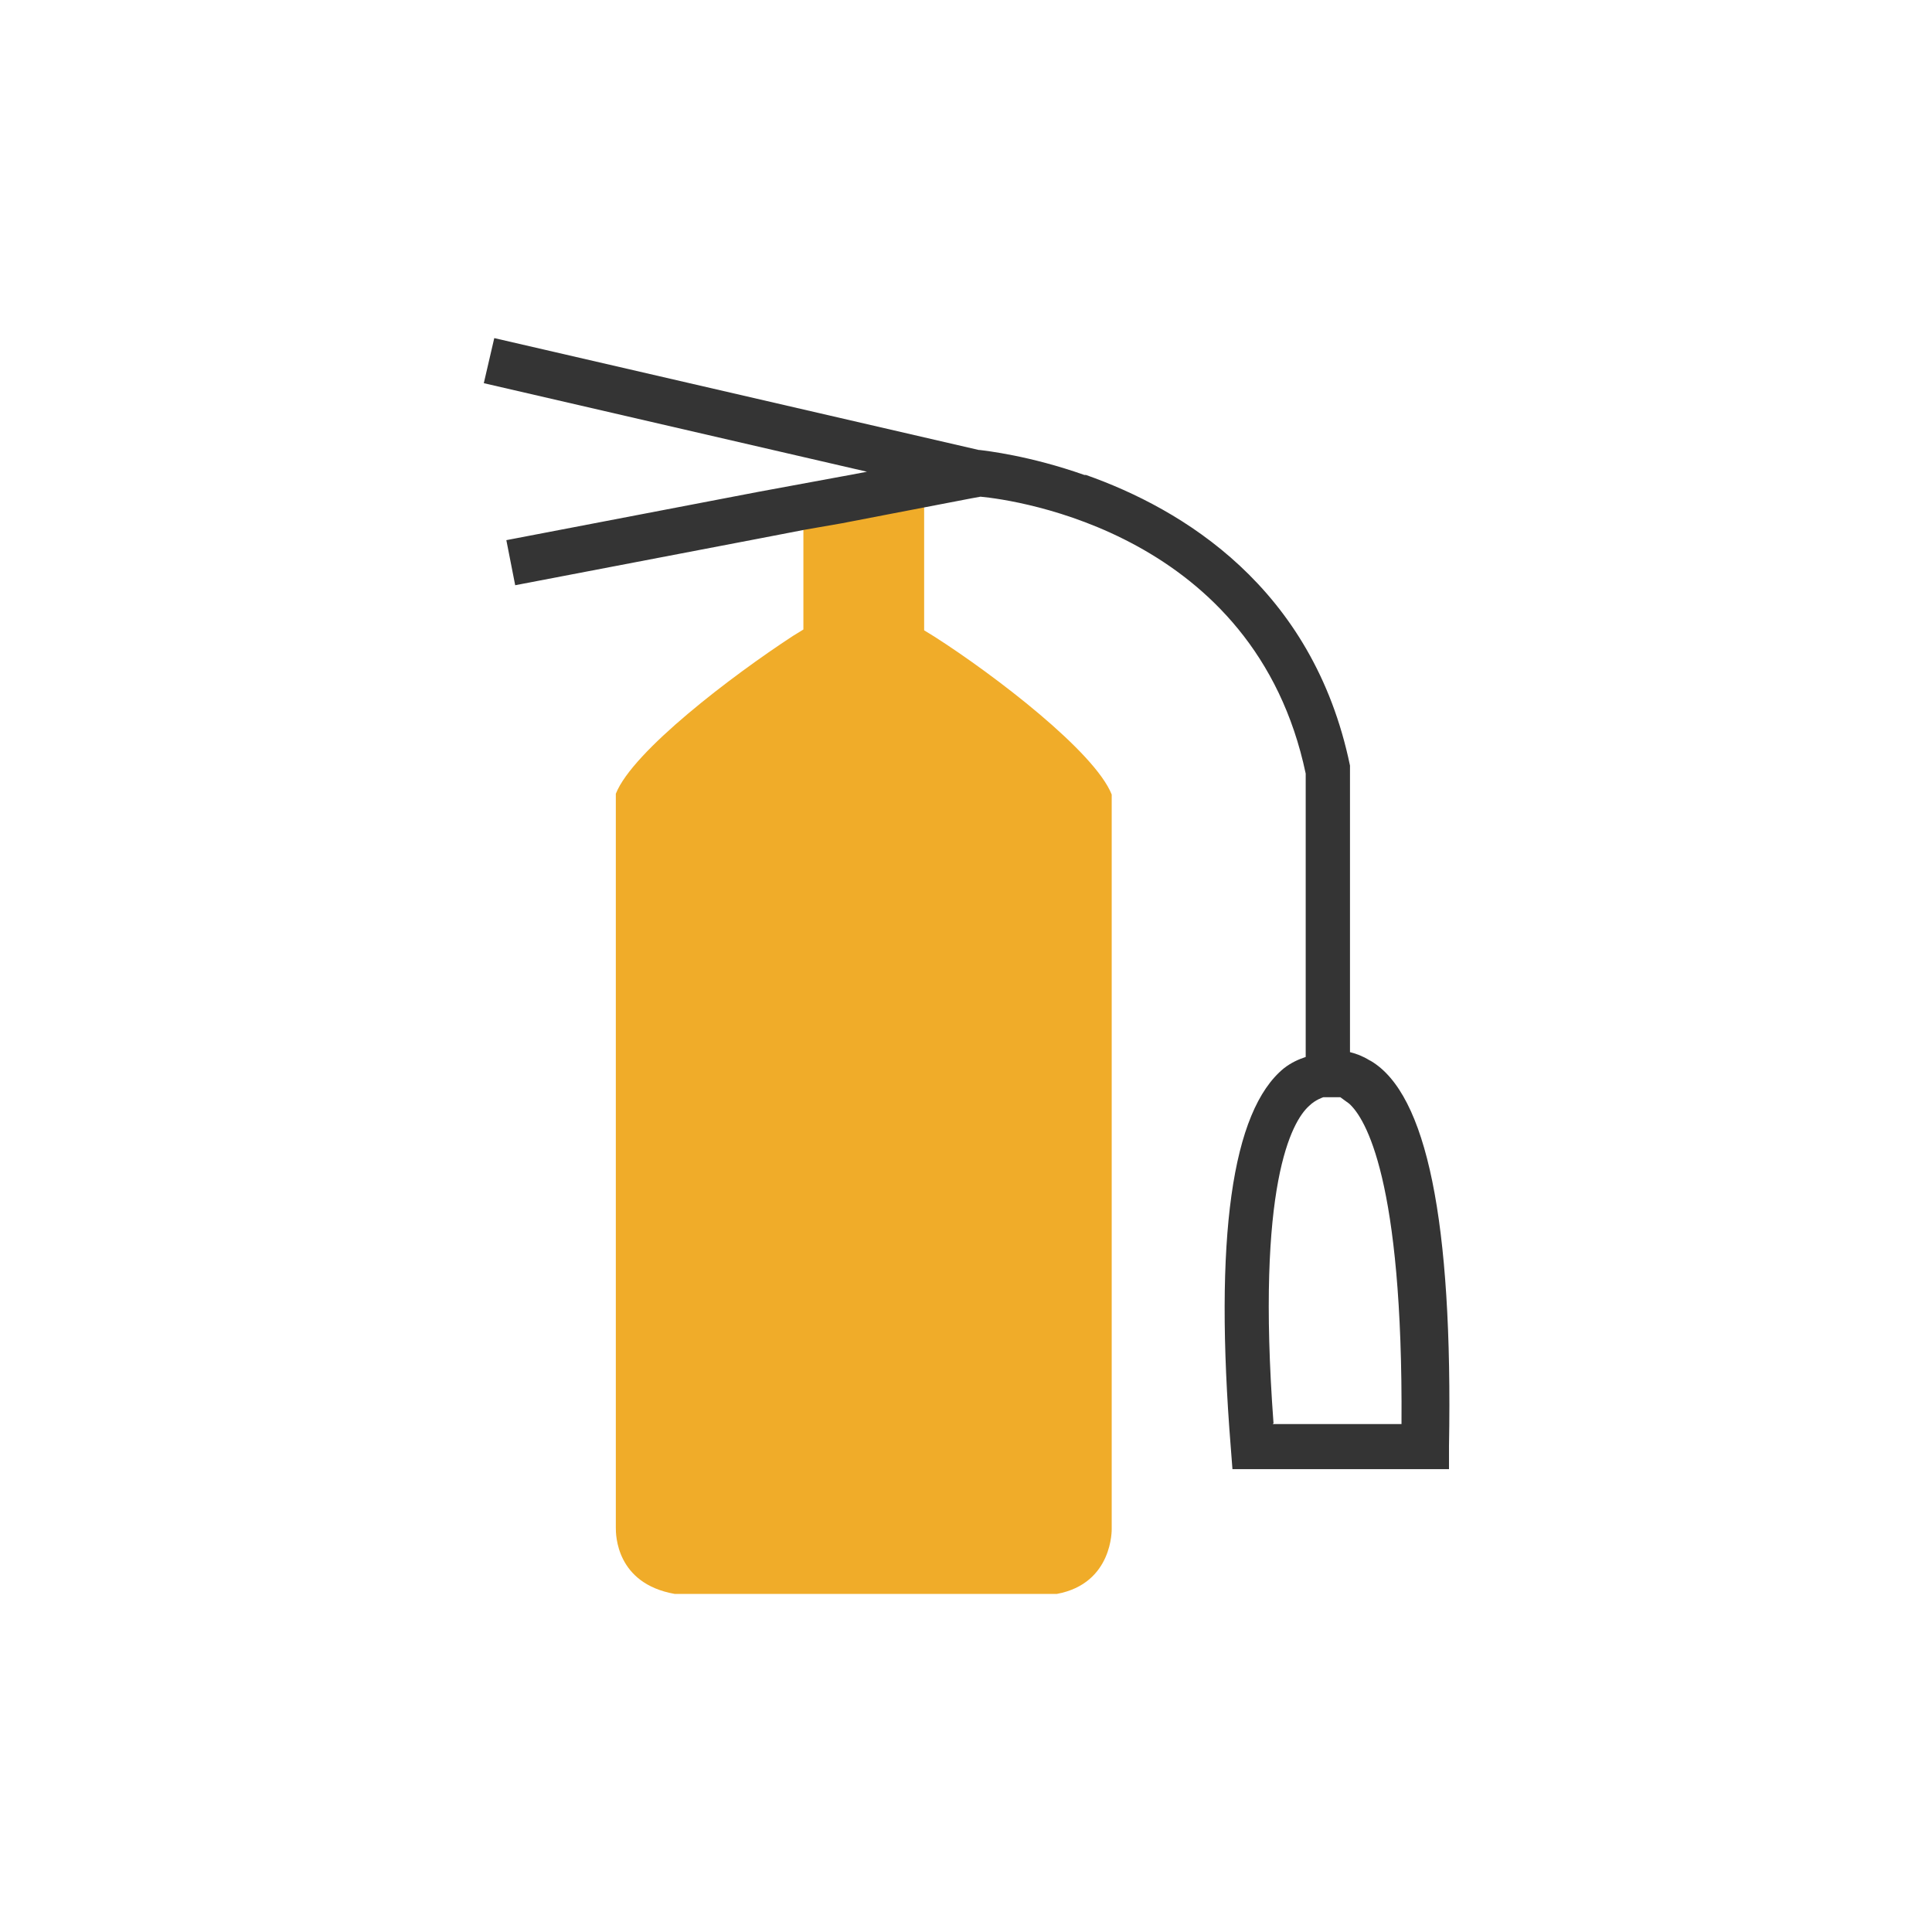
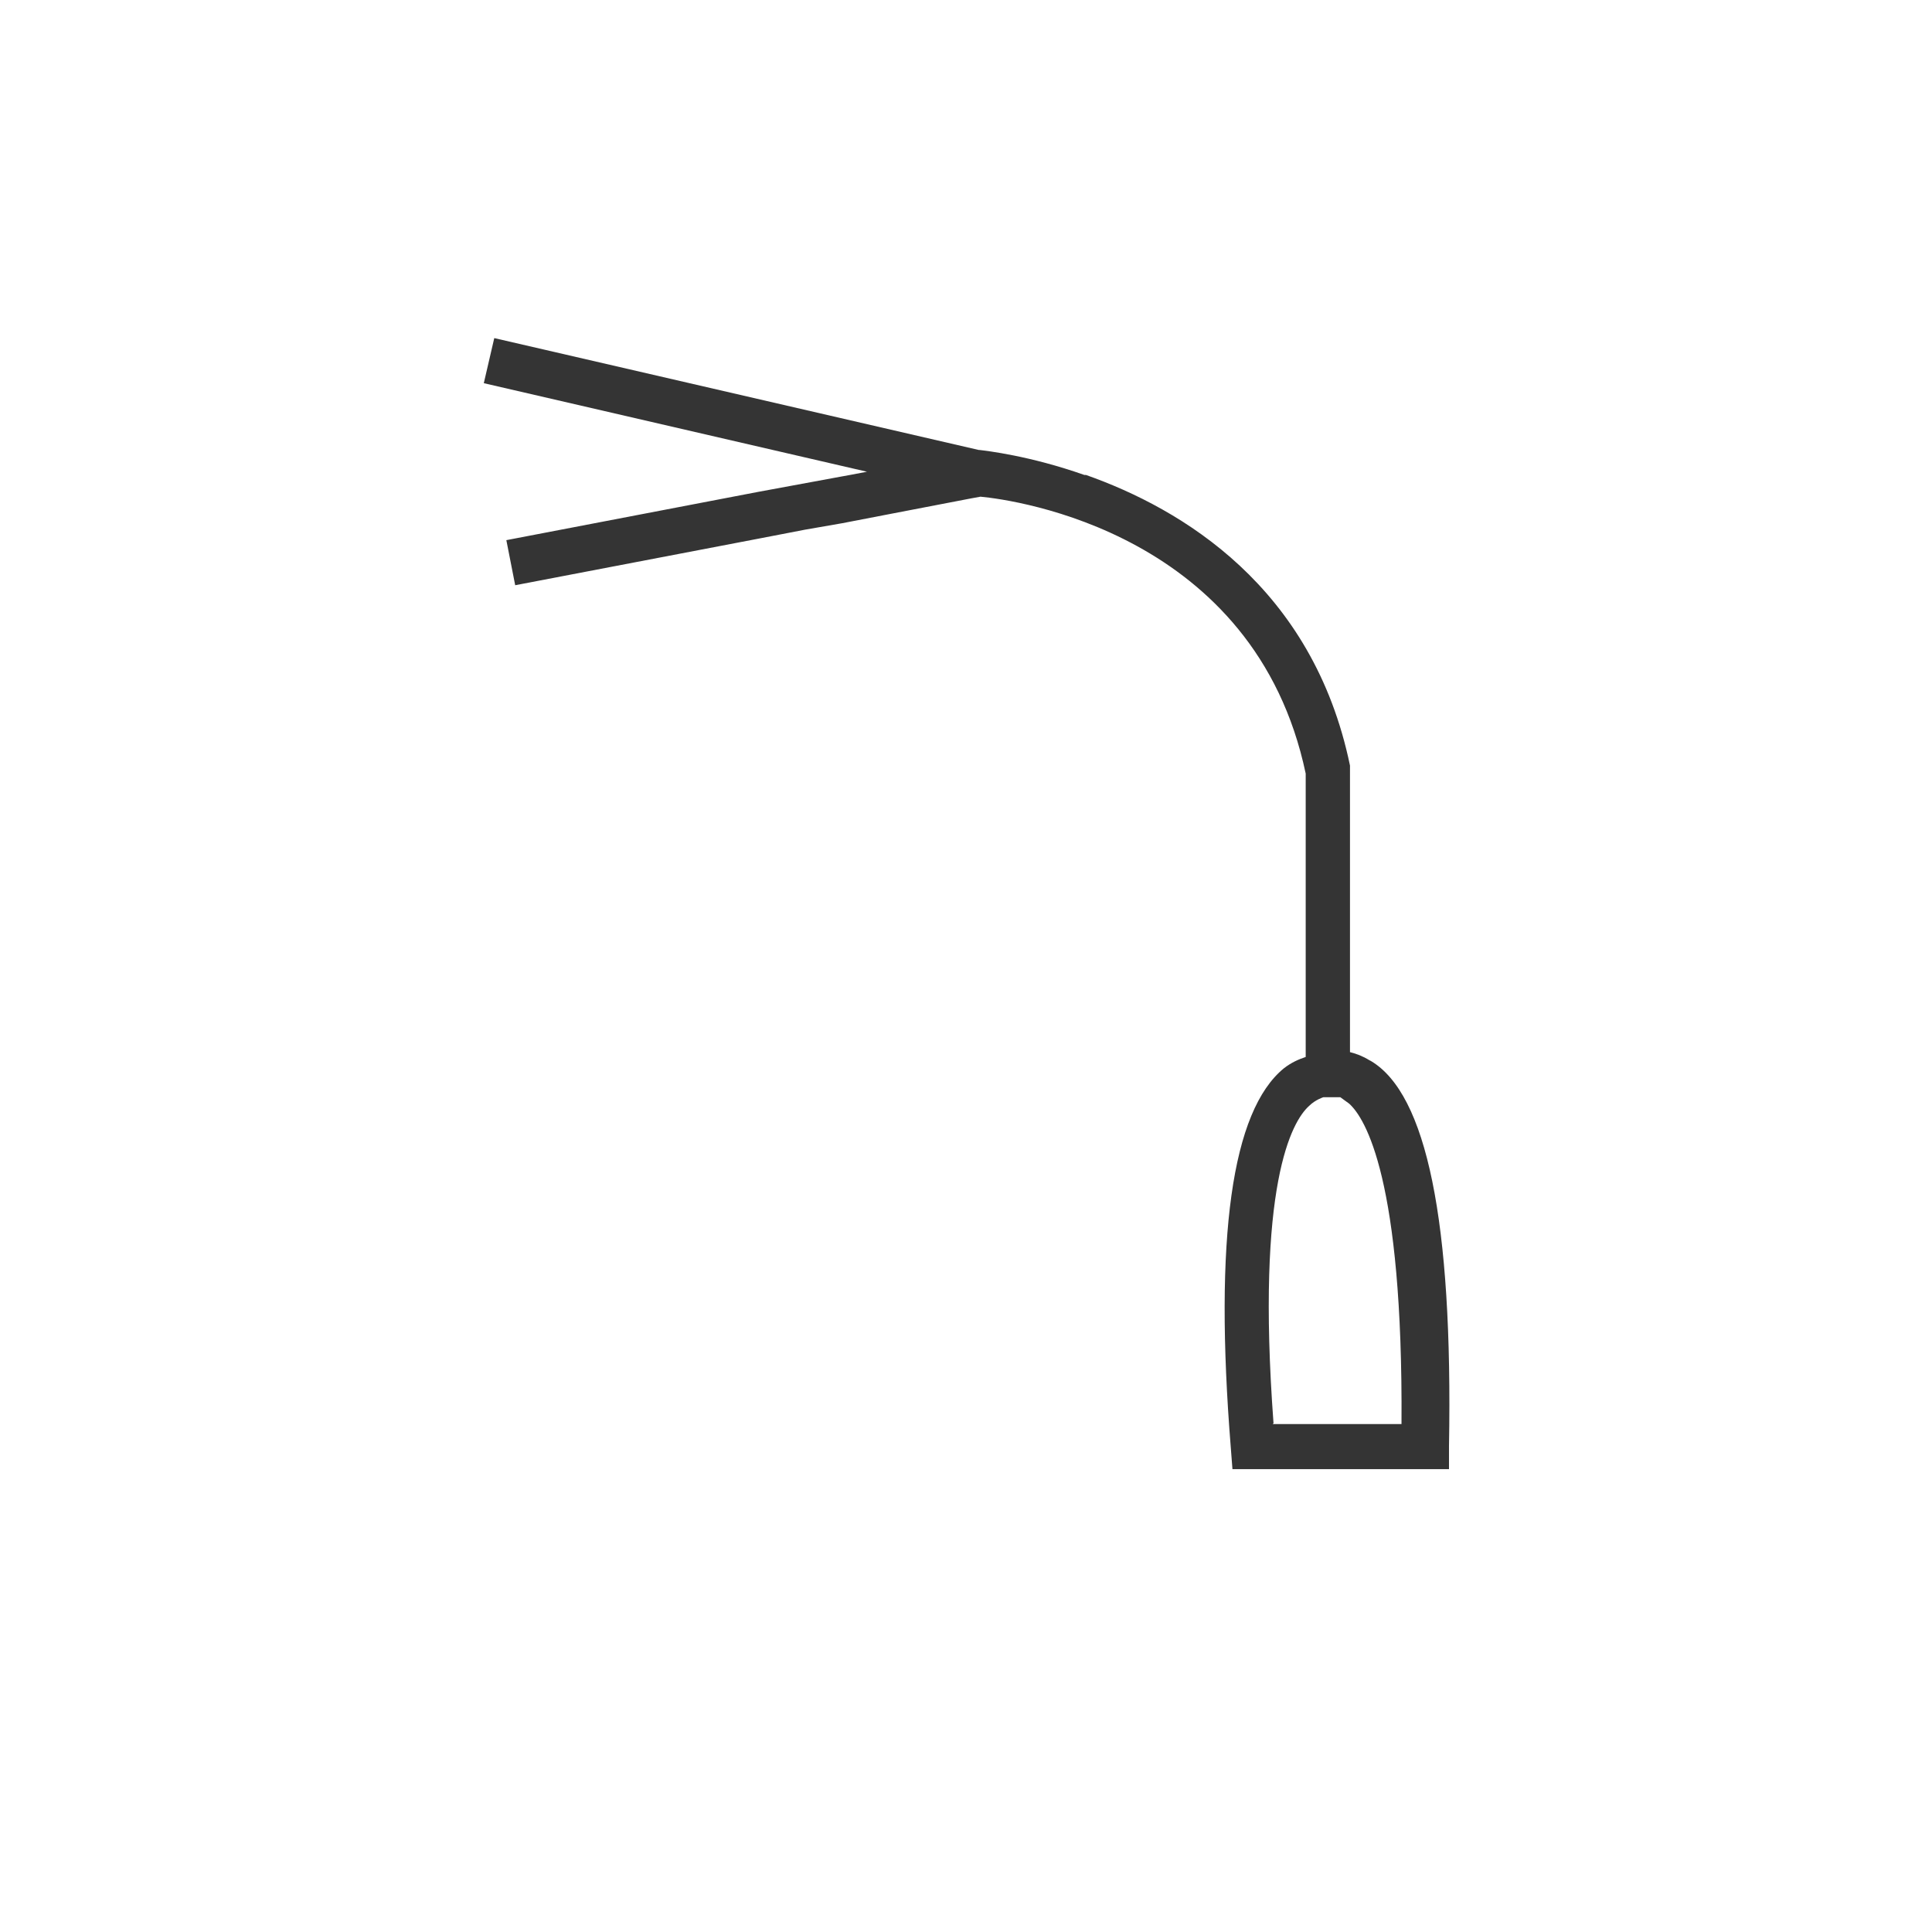
<svg xmlns="http://www.w3.org/2000/svg" id="Livello_1" viewBox="0 0 24 24">
  <defs>
    <style>
      .cls-1 {
        fill: #f0ac29;
      }

      .cls-2 {
        fill: #343434;
      }
    </style>
  </defs>
  <g id="ANTINCENDIO">
-     <path class="cls-1" d="M13.81,9.86v9.13s.02.68-.68.81h-4.75c-.73-.13-.73-.74-.73-.82v-9.12c.21-.53,1.45-1.47,2.2-1.96l.13-.08v-1.45l.46-.08.57-.11v.08h.47v1.57l.13.08c.75.48,1.99,1.43,2.2,1.96Z" />
    <path class="cls-2" d="M17.01,13.17c-.08-.05-.16-.08-.24-.1v-3.56c-.46-2.22-2.09-3.19-3.28-3.61,0,0-.01,0-.02,0-.68-.24-1.22-.3-1.3-.31h-.01l-6.02-1.39-.13.56,4.76,1.1-.21.04-.11.02-1.03.19-3.13.6.11.56,3.03-.58.57-.11.46-.08.57-.11,1.04-.2.11-.02h0c.43.04,3.41.45,4.04,3.44v3.52c-.09.03-.18.07-.27.14-.65.53-.87,2.11-.66,4.72l.02.26h2.69v-.28c.05-2.81-.28-4.38-.97-4.79ZM15.82,17.68c-.22-2.97.23-3.75.44-3.94.08-.08.18-.11.18-.11h.21l.11.08c.2.18.67.94.65,3.98h-1.6Z" />
  </g>
</svg>